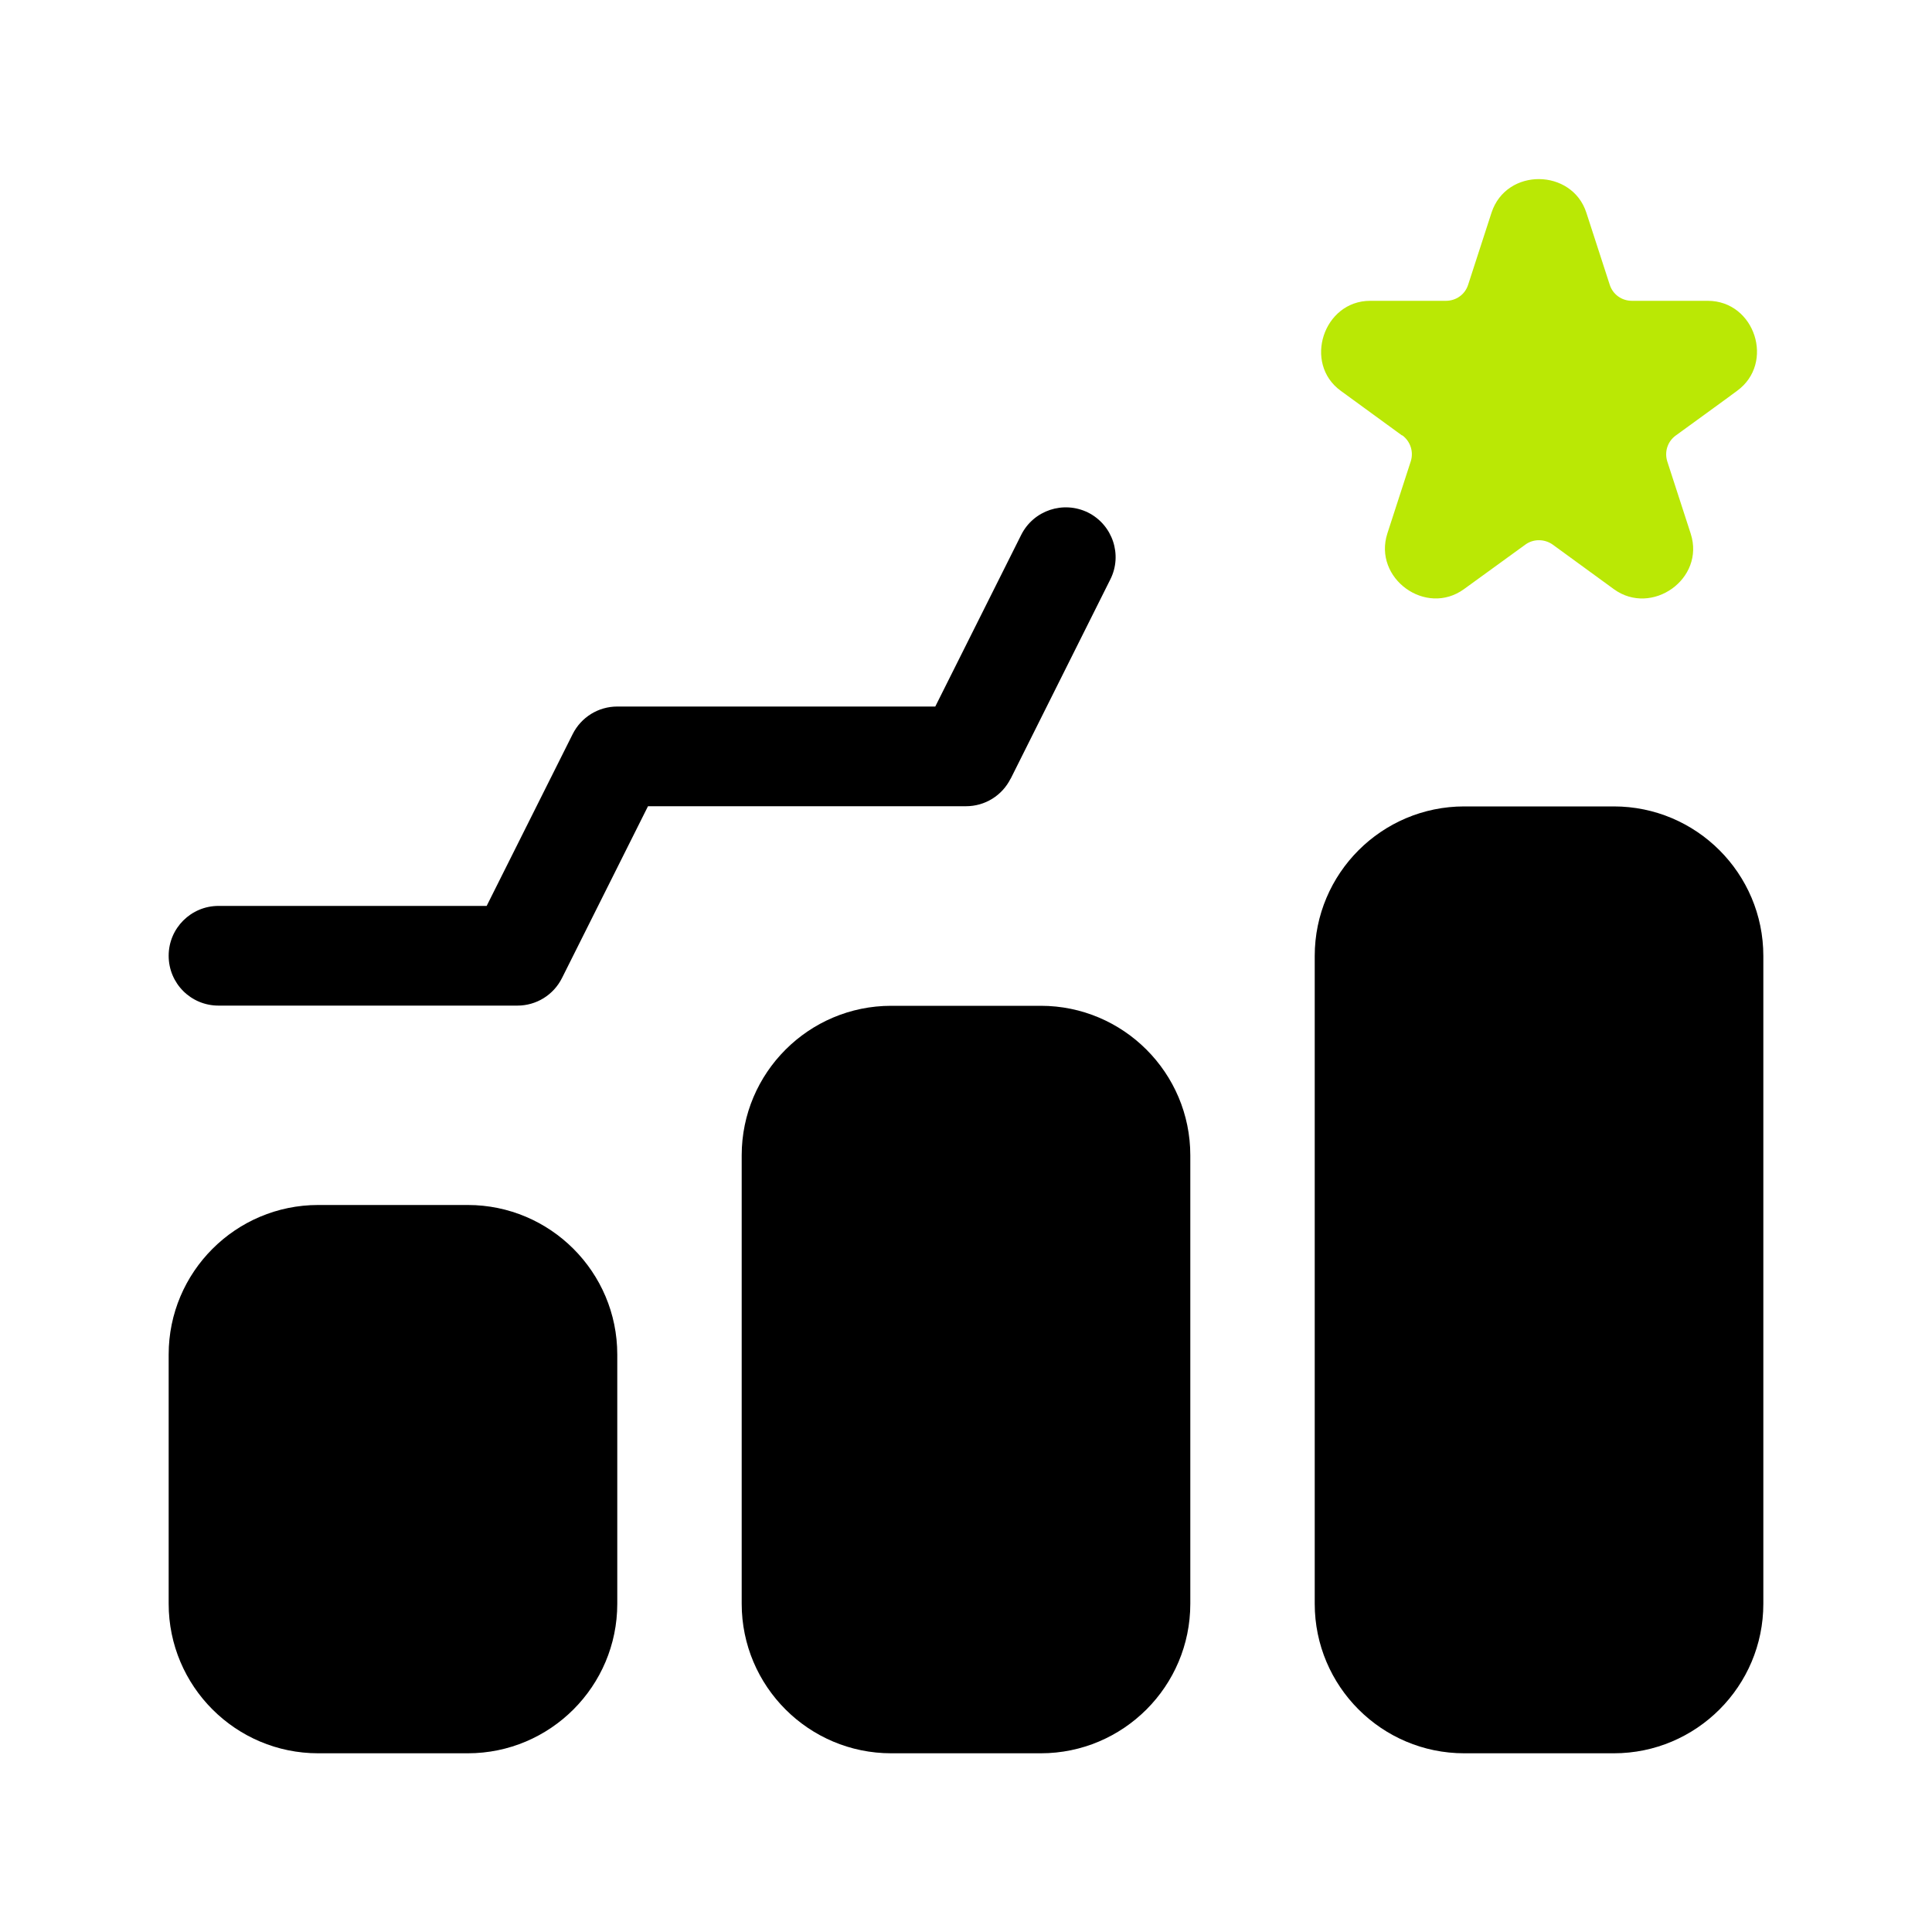
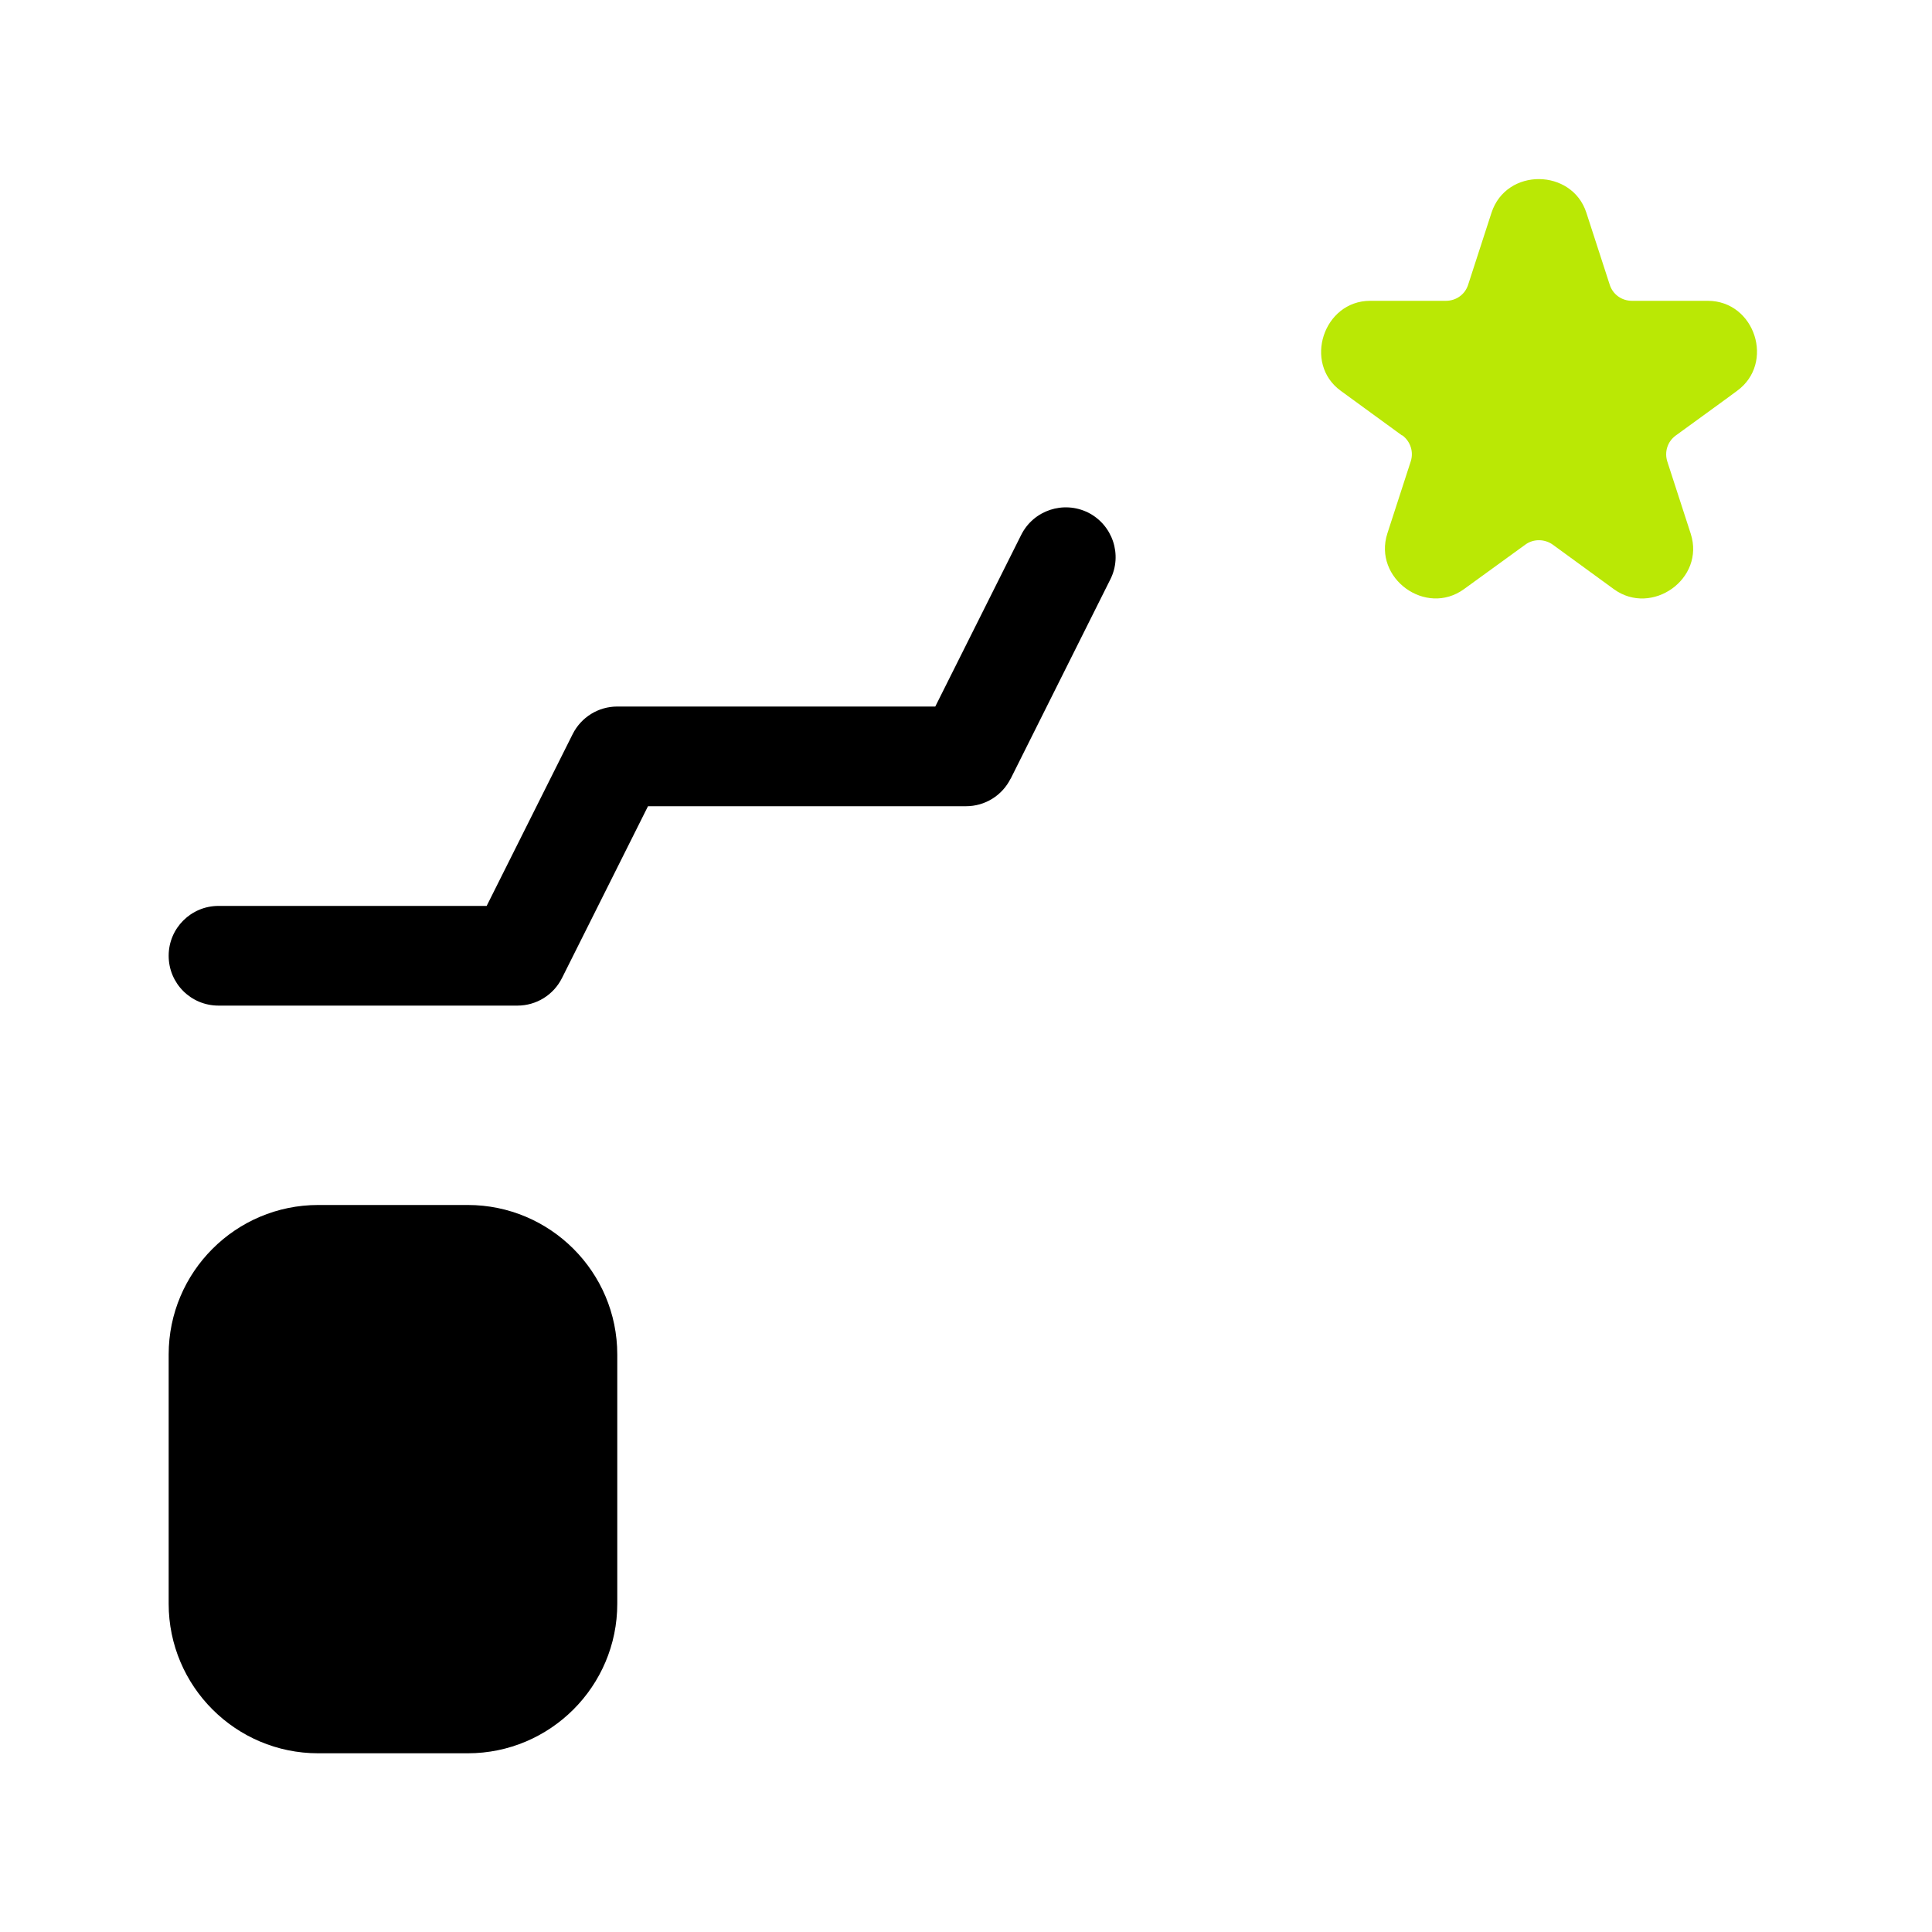
<svg xmlns="http://www.w3.org/2000/svg" id="Layer_1" data-name="Layer 1" viewBox="0 0 100 100">
  <defs>
    <style> .cls-1 { fill: #bae805; } </style>
  </defs>
  <path d="M52.31,40.31l5.16-10.32c.64-1.27.12-2.82-1.15-3.46-1.28-.63-2.82-.12-3.46,1.15l-4.45,8.89h-16.46c-.98,0-1.87.55-2.31,1.43l-4.45,8.89h-13.88c-1.42,0-2.58,1.15-2.58,2.58s1.15,2.58,2.58,2.58h15.47c.98,0,1.87-.55,2.31-1.43l4.45-8.89h16.46c.98,0,1.87-.55,2.31-1.43h0Z" />
  <path d="M24.21,62.37h-7.74c-4.27,0-7.74,3.47-7.74,7.74v12.9c0,4.27,3.47,7.74,7.74,7.74h7.74c4.27,0,7.74-3.47,7.74-7.74v-12.9c0-4.27-3.47-7.74-7.74-7.74Z" />
-   <path d="M83.53,41.74h-7.74c-4.27,0-7.74,3.47-7.74,7.74v33.53c0,4.27,3.47,7.74,7.74,7.74h7.74c4.27,0,7.74-3.47,7.74-7.74v-33.53c0-4.27-3.47-7.74-7.74-7.74Z" />
  <path class="cls-1" d="M72.58,22.53c.42.31.6.85.44,1.35,0,0-1.21,3.73-1.21,3.73-.75,2.32,1.99,4.32,3.97,2.88l3.17-2.3c.42-.31,1-.3,1.42,0,0,0,3.17,2.31,3.17,2.31,1.95,1.41,4.73-.53,3.97-2.88l-1.21-3.73c-.16-.5.01-1.04.44-1.35,0,0,3.17-2.3,3.17-2.31,1.97-1.43.93-4.66-1.52-4.66h-3.92c-.53,0-.99-.33-1.15-.83,0,0-1.21-3.73-1.21-3.73-.74-2.29-4.14-2.35-4.91,0l-1.21,3.73c-.16.5-.62.83-1.15.83h-3.92c-2.42,0-3.48,3.24-1.52,4.66l3.17,2.31Z" />
-   <path d="M53.87,52.06h-7.74c-4.27,0-7.74,3.47-7.74,7.74v23.21c0,4.27,3.47,7.74,7.74,7.74h7.74c4.27,0,7.74-3.47,7.74-7.74v-23.21c0-4.27-3.47-7.74-7.74-7.74Z" />
</svg>